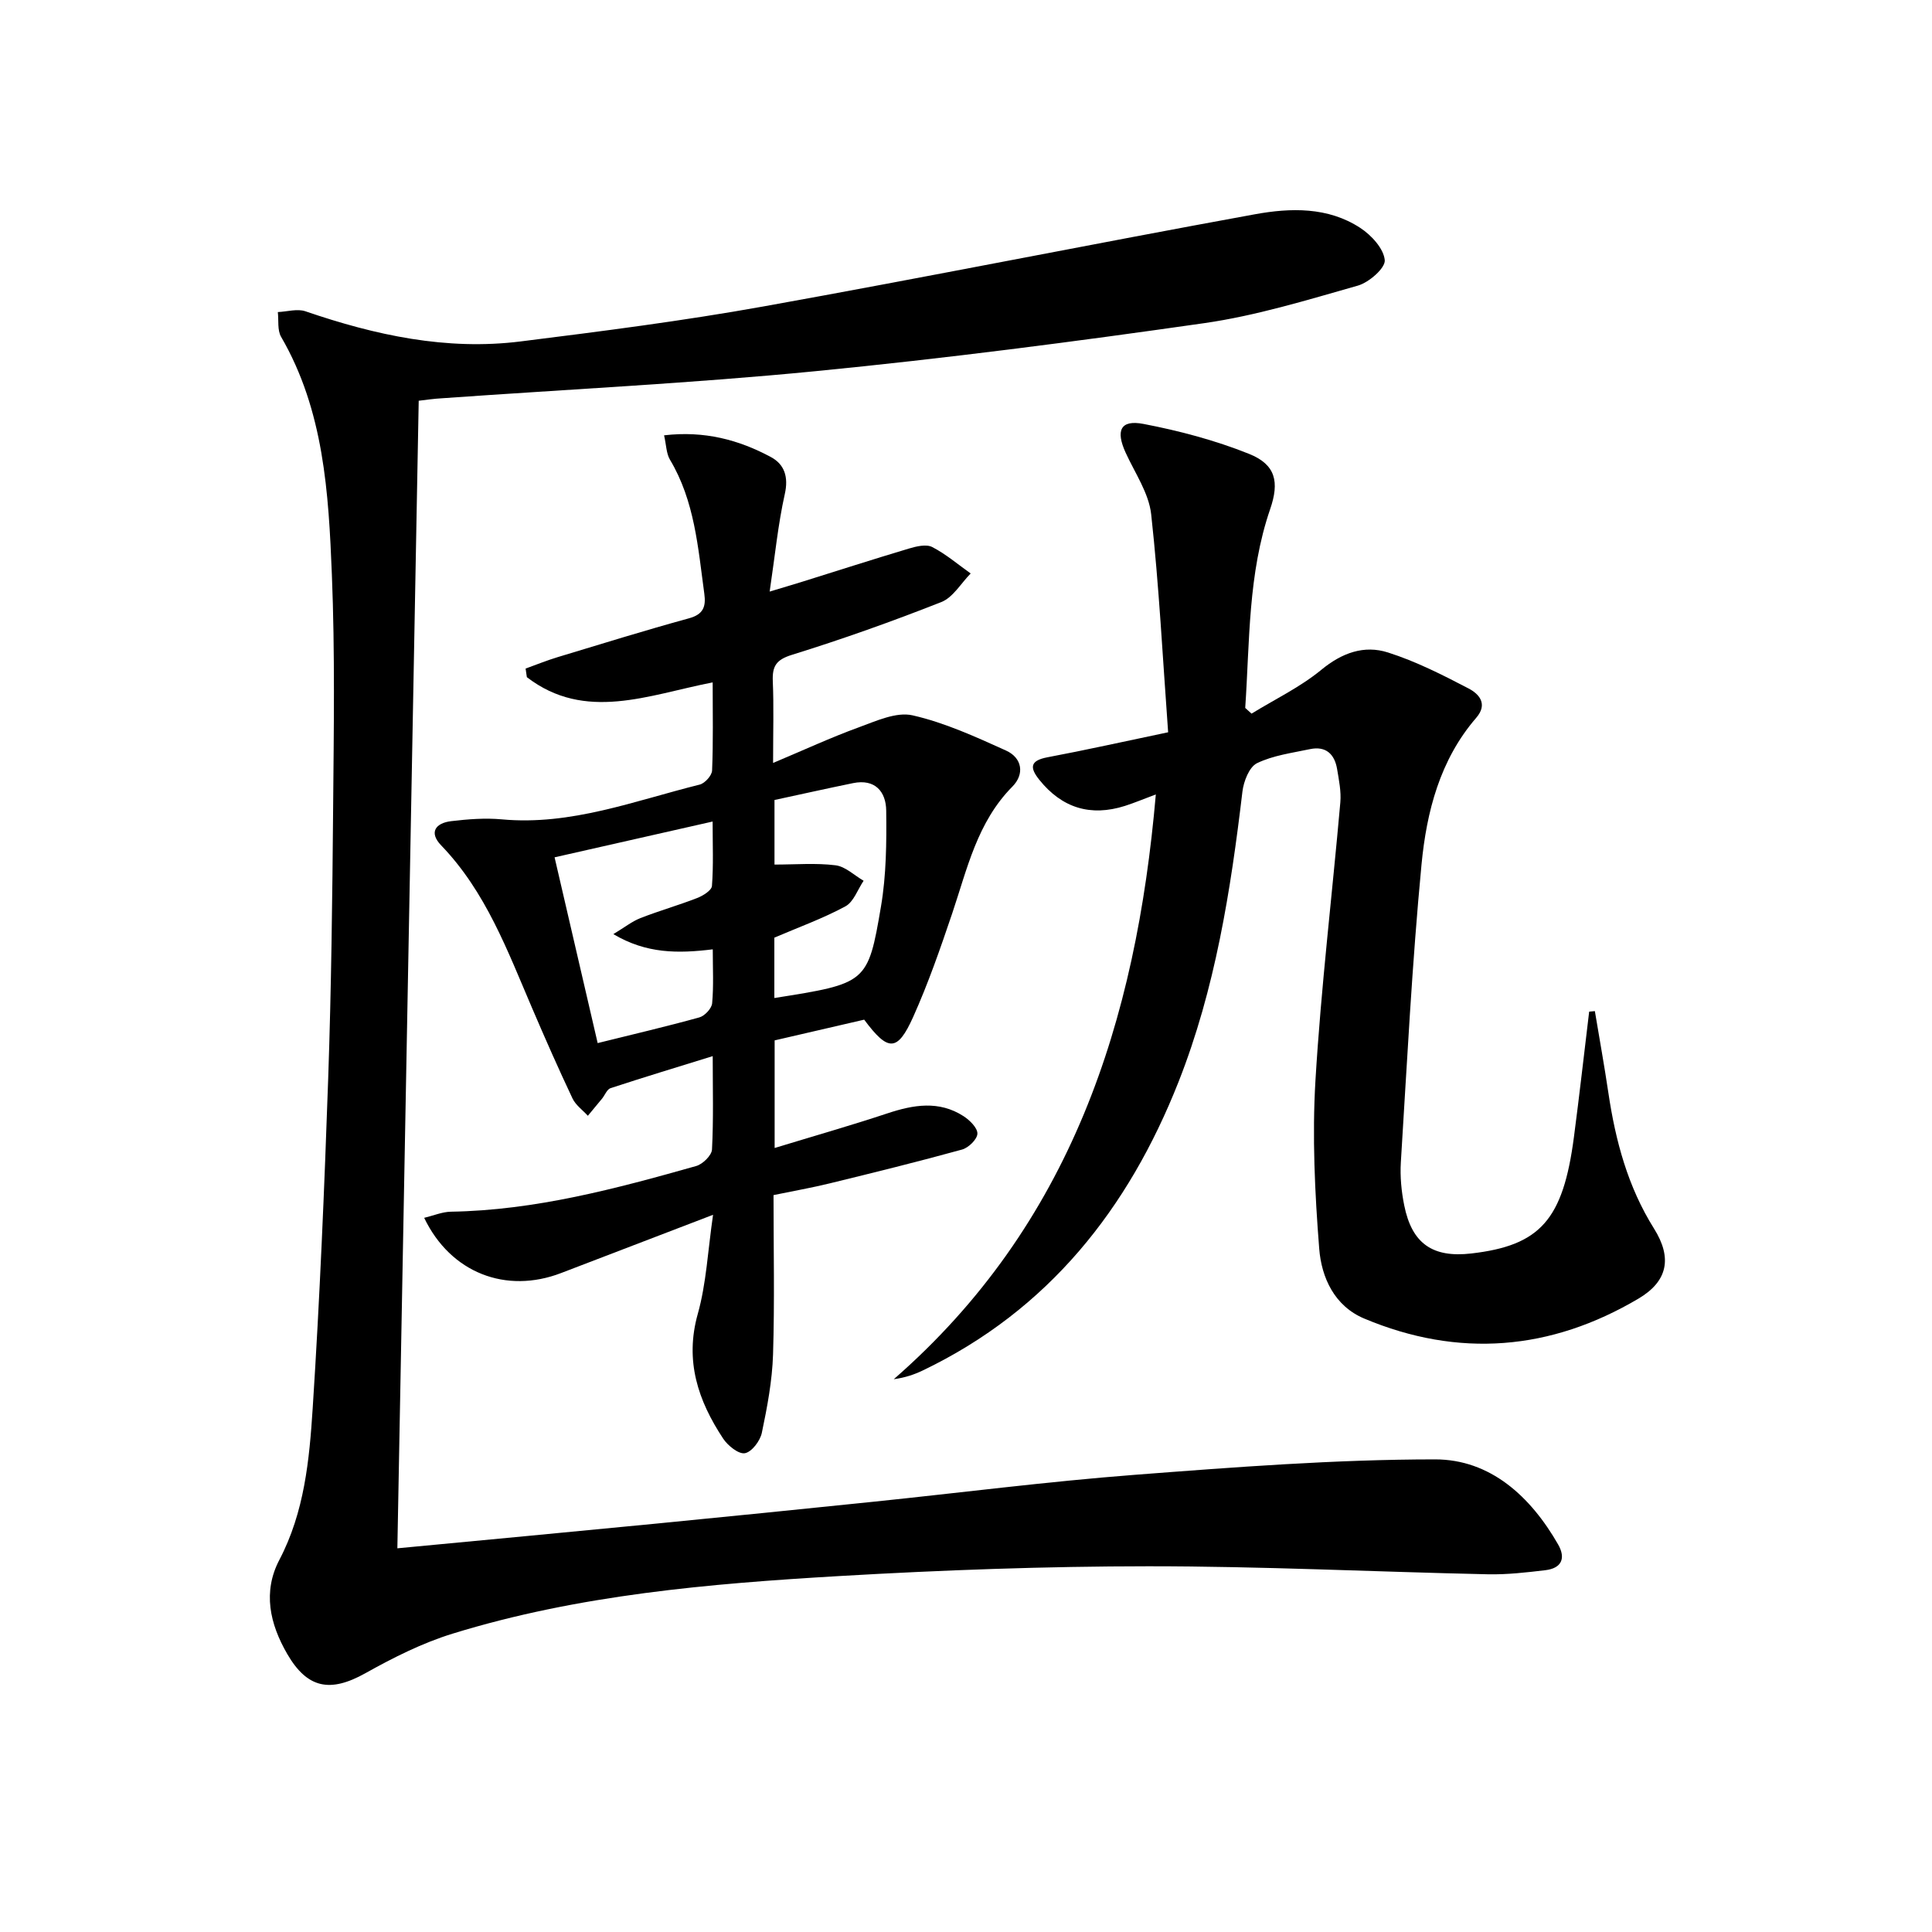
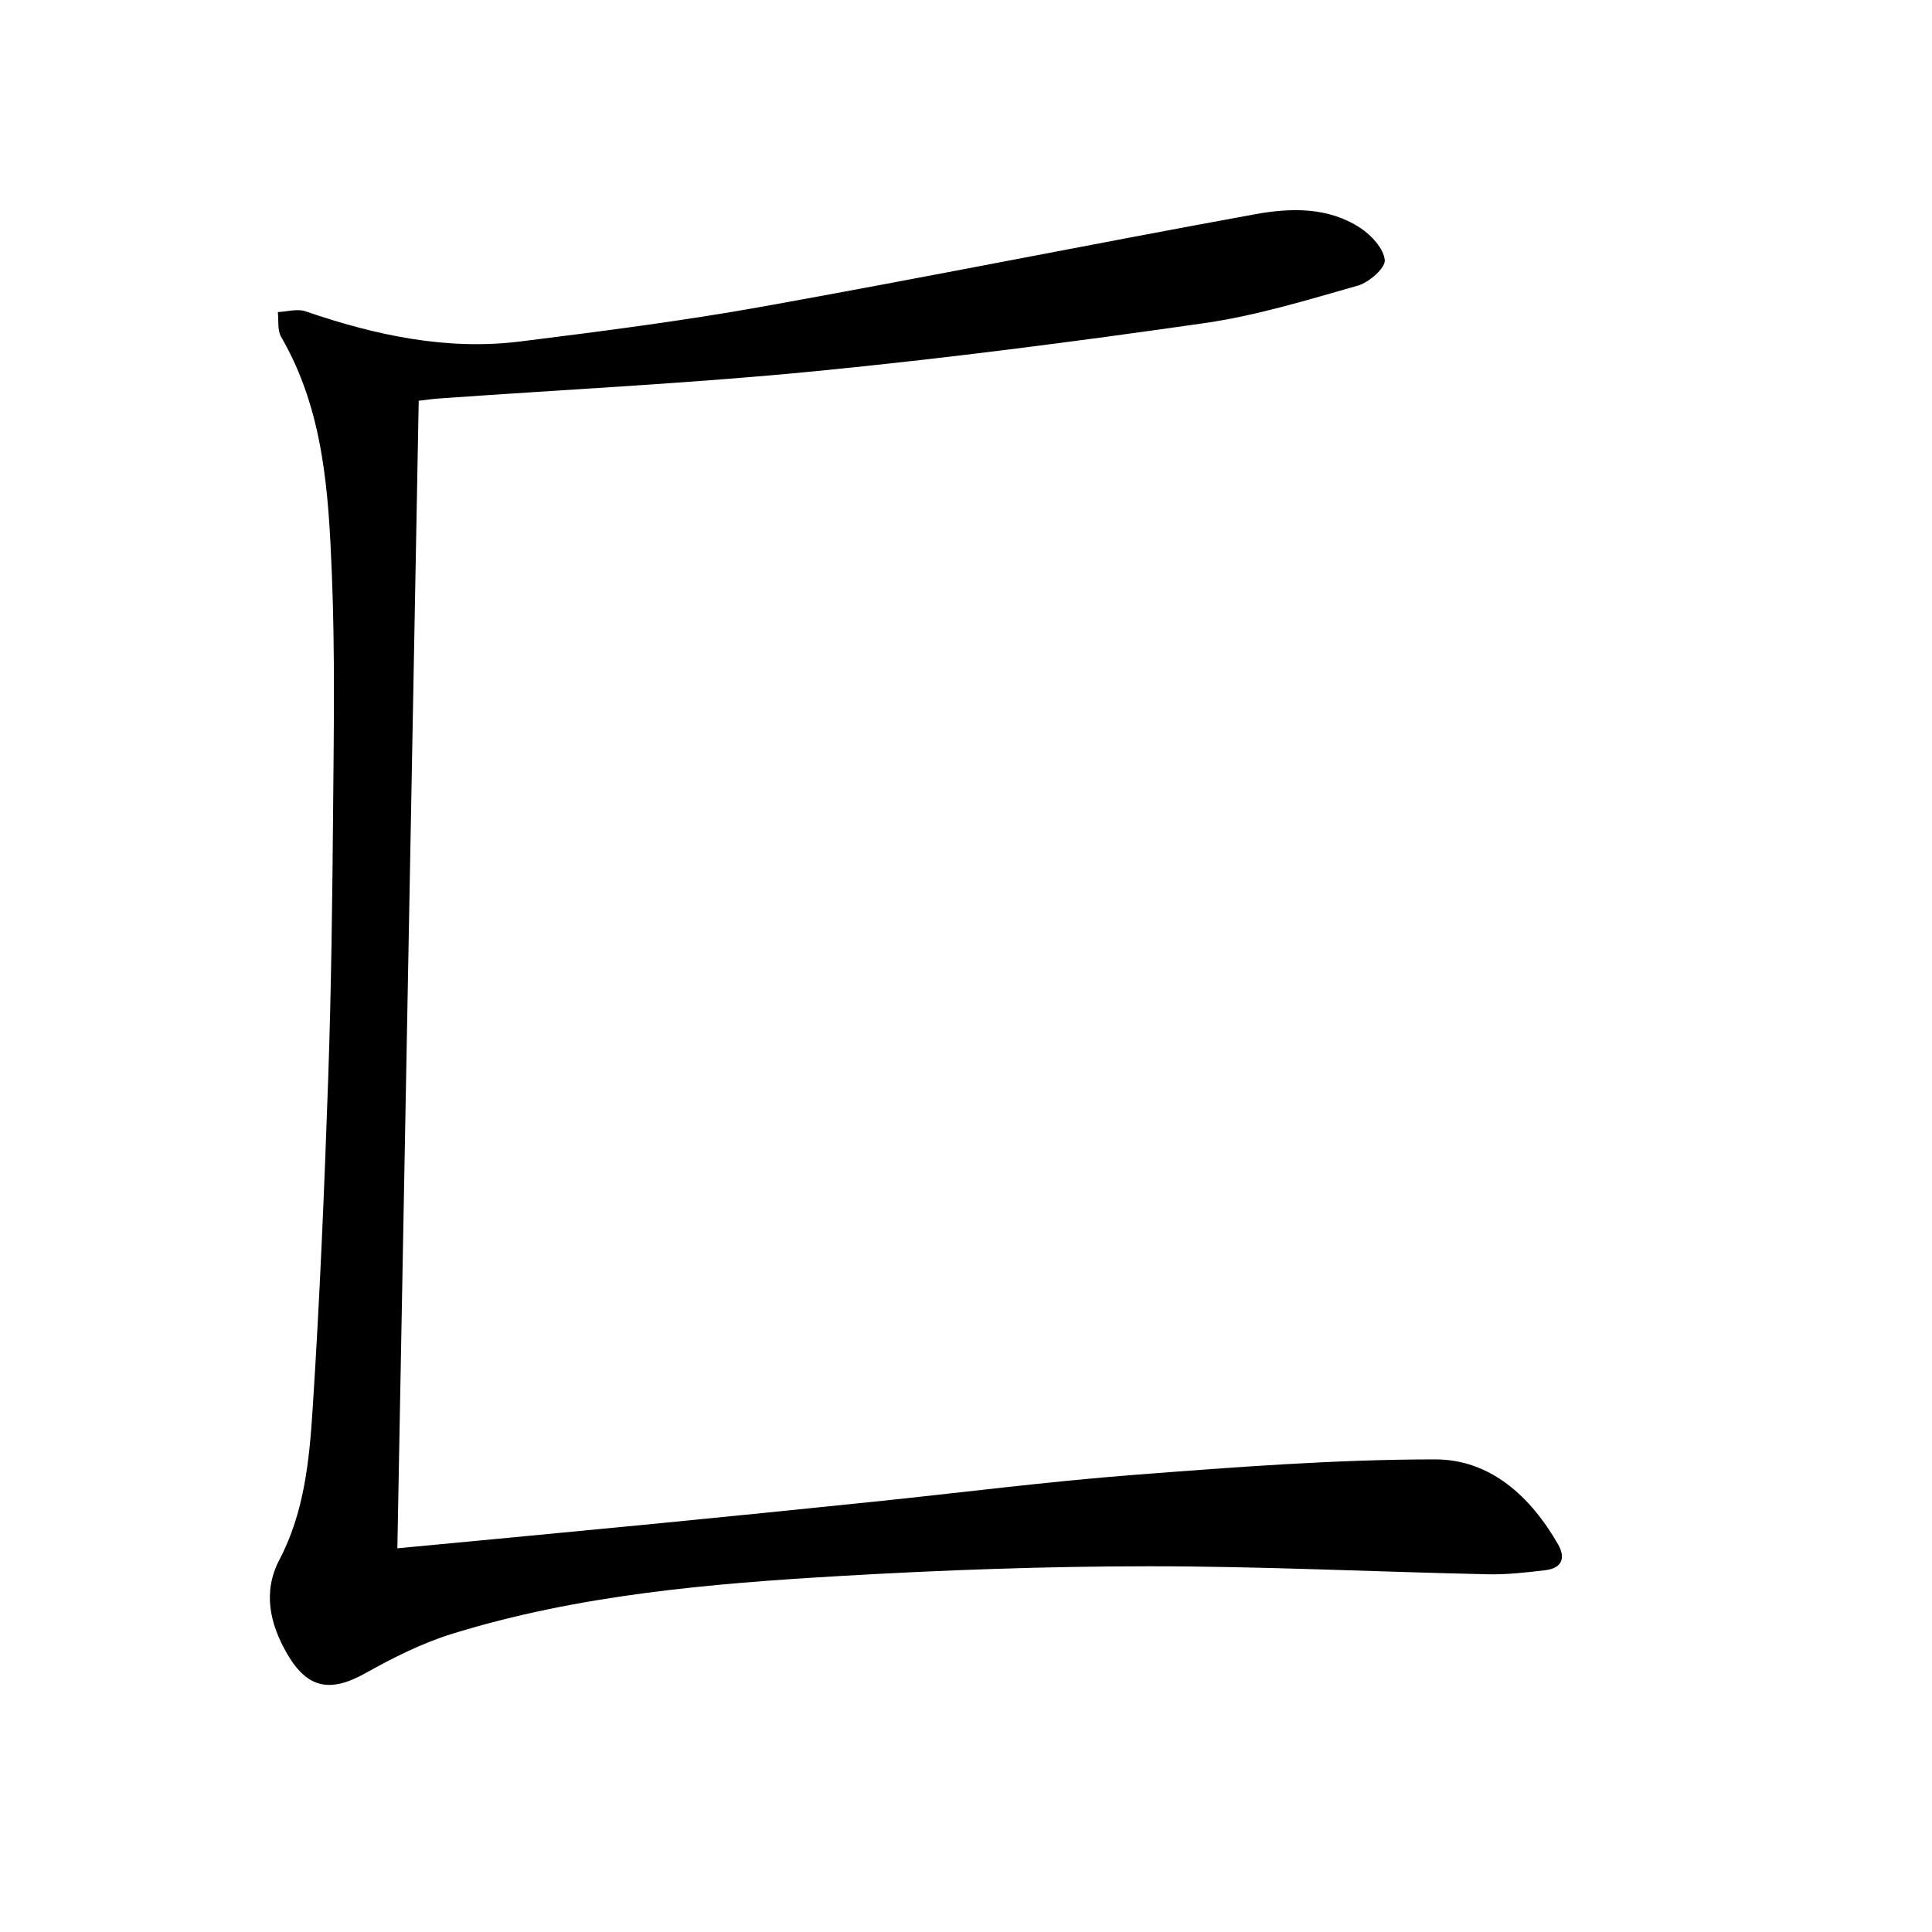
<svg xmlns="http://www.w3.org/2000/svg" enable-background="new 0 0 400 400" viewBox="0 0 400 400">
  <path d="m86.69 82.97c-1.48 79.4-2.95 158.36-4.42 237.59 17.77-1.69 35.61-3.36 53.45-5.1 15.04-1.47 30.08-2.99 45.11-4.54 18.02-1.86 36-4.18 54.05-5.57 20.71-1.59 41.48-3.19 62.22-3.2 11.45-.01 19.8 7.68 25.49 17.61 1.65 2.88.7 4.93-2.62 5.33-3.94.47-7.94.93-11.9.85-23.46-.51-46.91-1.67-70.36-1.66-21.29.01-42.6.78-63.86 2.02-27.04 1.58-54.07 3.89-80.14 11.93-6.27 1.93-12.3 4.97-18.06 8.19-7.28 4.07-12.02 3.19-16.19-4-3.61-6.24-5.09-12.85-1.62-19.47 5.19-9.9 6.21-20.7 6.9-31.4 1.47-22.73 2.42-45.51 3.21-68.28.64-18.63.86-37.29 1.02-55.93.14-16.13.39-32.28-.26-48.38-.68-16.92-1.64-33.94-10.51-49.22-.8-1.38-.48-3.4-.68-5.13 1.92-.08 4.03-.74 5.72-.16 14.47 4.96 29.21 8.16 44.55 6.24 16.79-2.1 33.6-4.25 50.25-7.24 33.98-6.1 67.83-12.9 101.79-19.09 7.36-1.34 15.11-1.55 21.79 2.82 2.3 1.5 4.86 4.28 5.08 6.68.15 1.63-3.27 4.63-5.59 5.28-10.5 2.98-21.05 6.23-31.82 7.77-26.78 3.83-53.64 7.32-80.56 9.95-25.64 2.51-51.4 3.76-77.11 5.59-1.78.09-3.54.36-4.93.52z" />
-   <path d="m137.49 90.13c8.33-.98 15.46.92 22.12 4.5 2.8 1.51 3.68 4.1 2.87 7.68-1.4 6.26-2.02 12.7-3.13 20.17 2.94-.89 4.74-1.41 6.53-1.97 7.43-2.32 14.85-4.71 22.31-6.94 1.54-.46 3.58-.95 4.82-.31 2.84 1.46 5.33 3.61 7.96 5.47-2.01 2.03-3.65 4.96-6.08 5.92-10.16 4.01-20.48 7.68-30.91 10.92-3.3 1.02-4.11 2.36-3.98 5.48.22 5.14.06 10.3.06 16.91 6.38-2.68 11.96-5.27 17.73-7.37 3.59-1.31 7.77-3.25 11.13-2.49 6.67 1.51 13.07 4.45 19.36 7.29 3.36 1.52 3.89 4.88 1.32 7.47-7.28 7.35-9.34 17-12.46 26.26-2.44 7.22-4.95 14.45-8.06 21.39-3.28 7.3-5.2 7.27-10.16.6-6.01 1.39-12.12 2.81-18.54 4.29v22.28c7.96-2.43 15.69-4.63 23.32-7.16 5.42-1.8 10.7-2.71 15.79.57 1.28.83 2.91 2.43 2.87 3.63-.04 1.16-1.83 2.91-3.17 3.28-9.09 2.51-18.26 4.77-27.43 7.01-3.69.9-7.44 1.56-11.61 2.42 0 11.08.24 22.05-.1 33-.17 5.43-1.2 10.88-2.32 16.22-.35 1.67-2.08 3.96-3.5 4.22-1.3.24-3.53-1.55-4.5-3.01-5.19-7.85-8-16.09-5.26-25.84 1.77-6.3 2.07-13.02 3.16-20.51-11.11 4.26-21.28 8.16-31.46 12.06-11.38 4.37-22.86 0-28.35-11.43 1.96-.47 3.74-1.24 5.53-1.27 17.47-.29 34.16-4.76 50.79-9.46 1.35-.38 3.2-2.19 3.27-3.41.33-6.29.15-12.61.15-19.34-7.38 2.29-14.29 4.38-21.15 6.63-.74.24-1.17 1.44-1.76 2.17-.97 1.19-1.96 2.36-2.94 3.55-1.08-1.19-2.52-2.2-3.18-3.59-2.91-6.16-5.66-12.39-8.34-18.65-5.11-11.9-9.58-24.12-18.84-33.73-2.63-2.73-1.14-4.65 2.08-5.03 3.46-.41 7.02-.69 10.47-.37 14.33 1.32 27.49-3.85 40.97-7.2 1.07-.27 2.52-1.88 2.56-2.92.25-5.95.12-11.91.12-18.24-13.35 2.61-26.38 8.2-38.47-1.08-.09-.59-.17-1.19-.26-1.78 2.21-.8 4.4-1.69 6.65-2.37 9.05-2.74 18.08-5.54 27.19-8.04 3-.82 3.52-2.46 3.16-5.09-1.3-9.53-1.99-19.19-7.12-27.76-.76-1.29-.75-3.04-1.21-5.03zm-22.67 87.37c3.04 13.1 5.91 25.49 8.92 38.46 7.34-1.82 14.24-3.43 21.06-5.32 1.1-.31 2.54-1.84 2.64-2.91.33-3.58.13-7.21.13-11.18-7.22.88-13.73.92-20.58-3.15 2.34-1.41 3.87-2.64 5.61-3.32 3.86-1.51 7.87-2.65 11.73-4.15 1.21-.47 2.99-1.57 3.07-2.5.33-4.24.14-8.51.14-13.34-11.22 2.53-21.66 4.9-32.72 7.41zm45.5 29.13c19.12-3.04 19.37-2.99 22.08-18.97 1.1-6.49 1.16-13.21 1.08-19.82-.04-3.92-2.29-6.64-6.87-5.7-5.49 1.12-10.95 2.35-16.26 3.49v13.37c4.4 0 8.57-.36 12.64.15 2.04.25 3.88 2.08 5.81 3.2-1.23 1.82-2.06 4.38-3.77 5.3-4.62 2.5-9.62 4.3-14.71 6.48z" />
-   <path d="m330.2 209.34c.94 5.65 1.96 11.28 2.8 16.94 1.48 9.93 4.02 19.43 9.45 28.09 3.8 6.06 2.85 10.91-3.23 14.5-18.16 10.74-37.21 12.34-56.78 4.12-6.16-2.59-8.84-8.48-9.31-14.45-.91-11.57-1.47-23.28-.78-34.84 1.15-19.22 3.46-38.38 5.15-57.57.2-2.27-.29-4.63-.67-6.92-.52-3.09-2.34-4.8-5.61-4.11-3.72.79-7.63 1.29-10.97 2.91-1.61.78-2.77 3.77-3.02 5.89-2.43 20.49-5.63 40.85-13.24 60.12-10.36 26.23-26.93 47.24-52.94 59.72-1.76.84-3.61 1.48-6 1.81 36.66-31.98 50.18-74.01 54.25-121.07-2.68 1-4.5 1.77-6.38 2.37-7.15 2.27-13.06.43-17.74-5.4-2-2.5-1.97-3.97 1.67-4.66 7.93-1.49 15.81-3.26 25-5.18-1.13-15.41-1.88-30.31-3.51-45.12-.48-4.39-3.36-8.55-5.28-12.75-2.11-4.61-1.09-6.89 3.69-5.97 7.41 1.42 14.84 3.39 21.83 6.19 5.56 2.22 6.33 5.82 4.39 11.46-4.6 13.4-4.22 27.35-5.16 41.15.44.39.87.79 1.31 1.18 4.85-2.98 10.09-5.49 14.44-9.07 4.28-3.53 8.87-5.17 13.81-3.59 5.78 1.84 11.3 4.64 16.7 7.46 2.1 1.1 4.07 3.17 1.56 6.07-7.52 8.7-10.27 19.45-11.32 30.36-1.96 20.5-3 41.09-4.28 61.66-.18 2.95.11 6.01.7 8.92 1.59 7.92 5.88 10.88 13.88 9.96 14.27-1.65 19-6.95 21.25-24.07 1.14-8.66 2.11-17.33 3.16-26 .41-.04.8-.08 1.18-.11z" />
+   <path d="m330.2 209.34z" />
</svg>